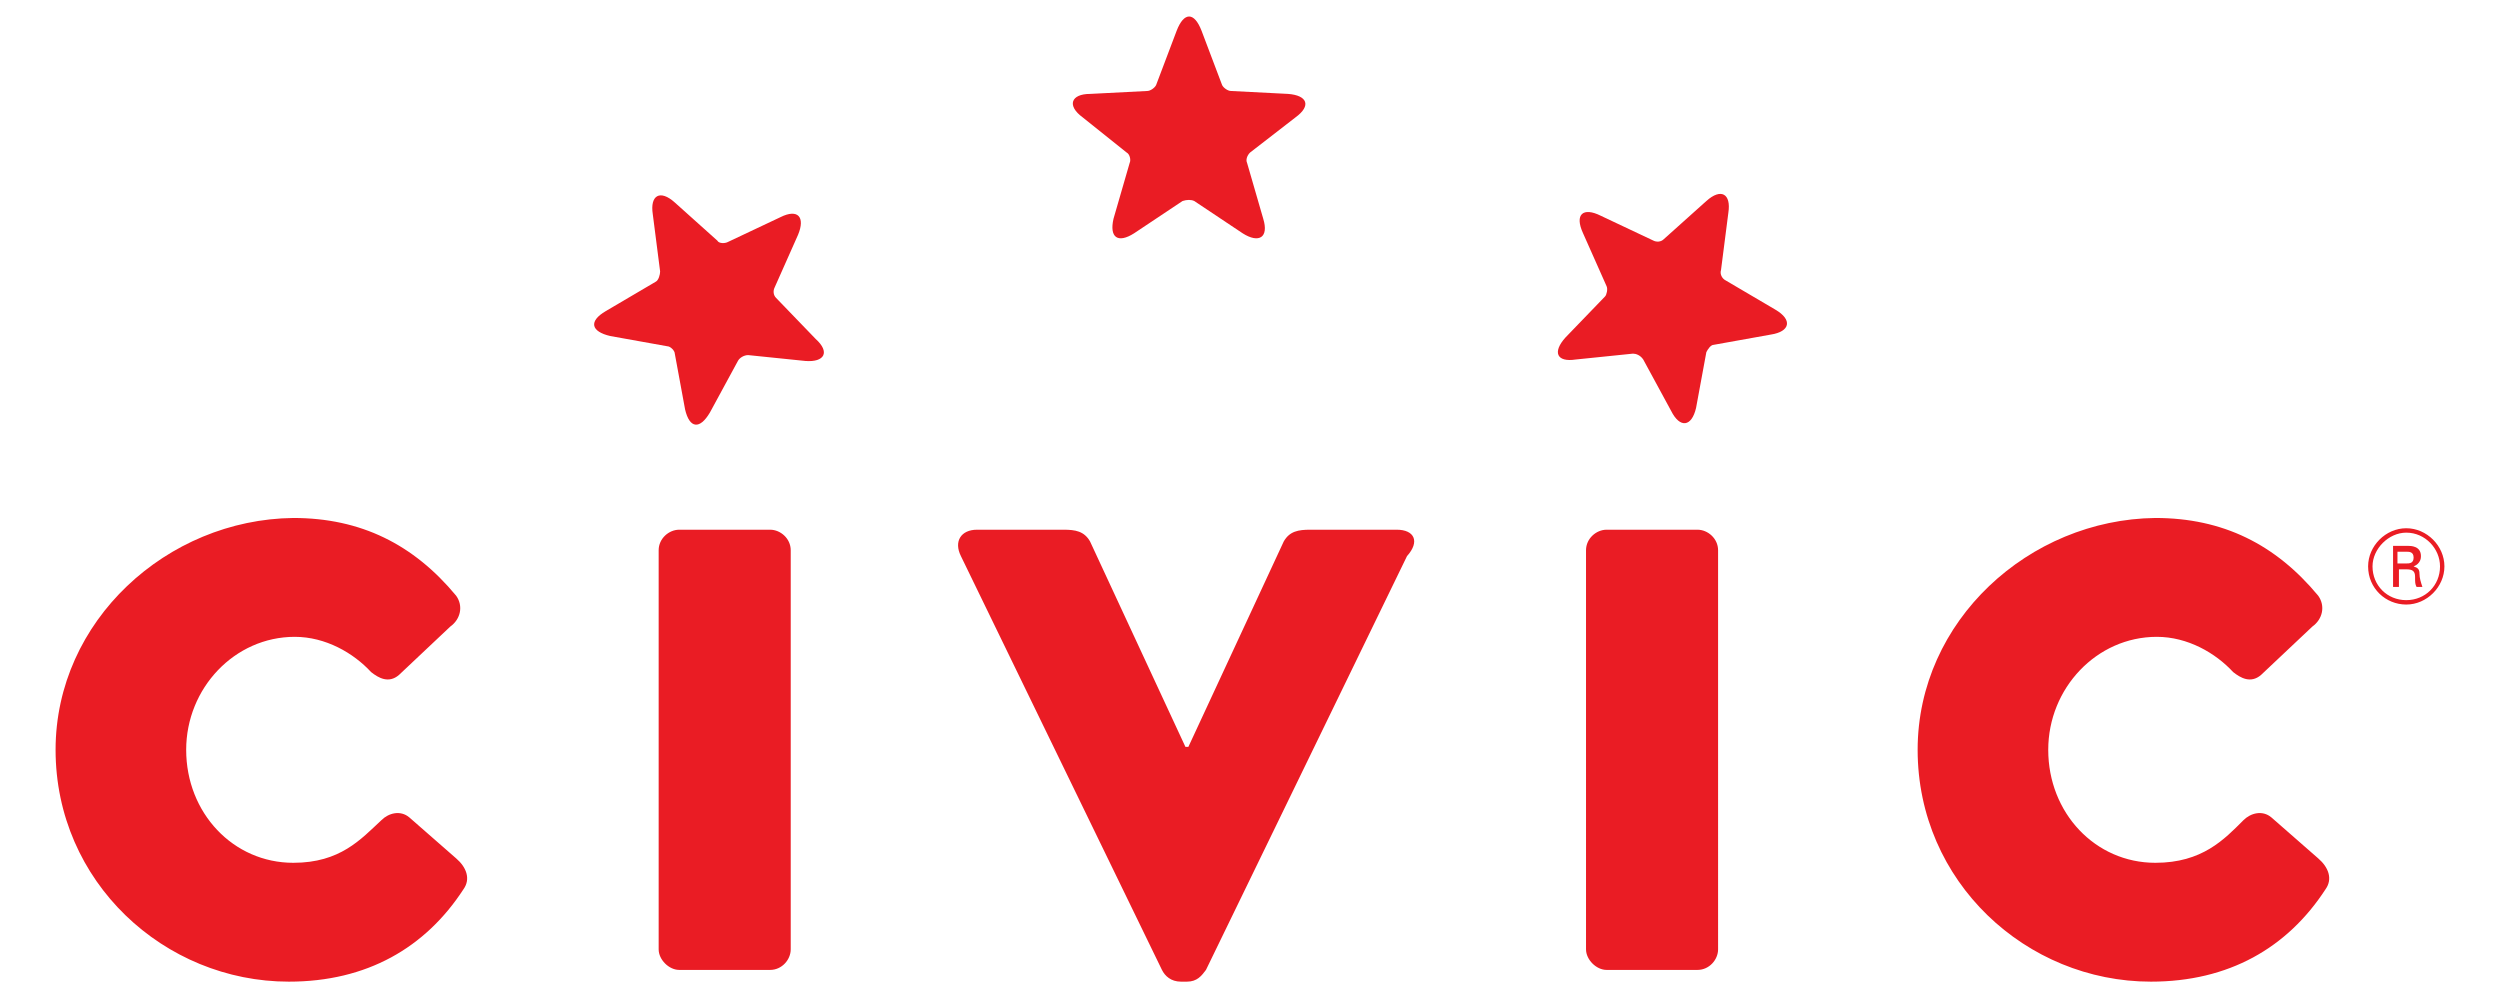
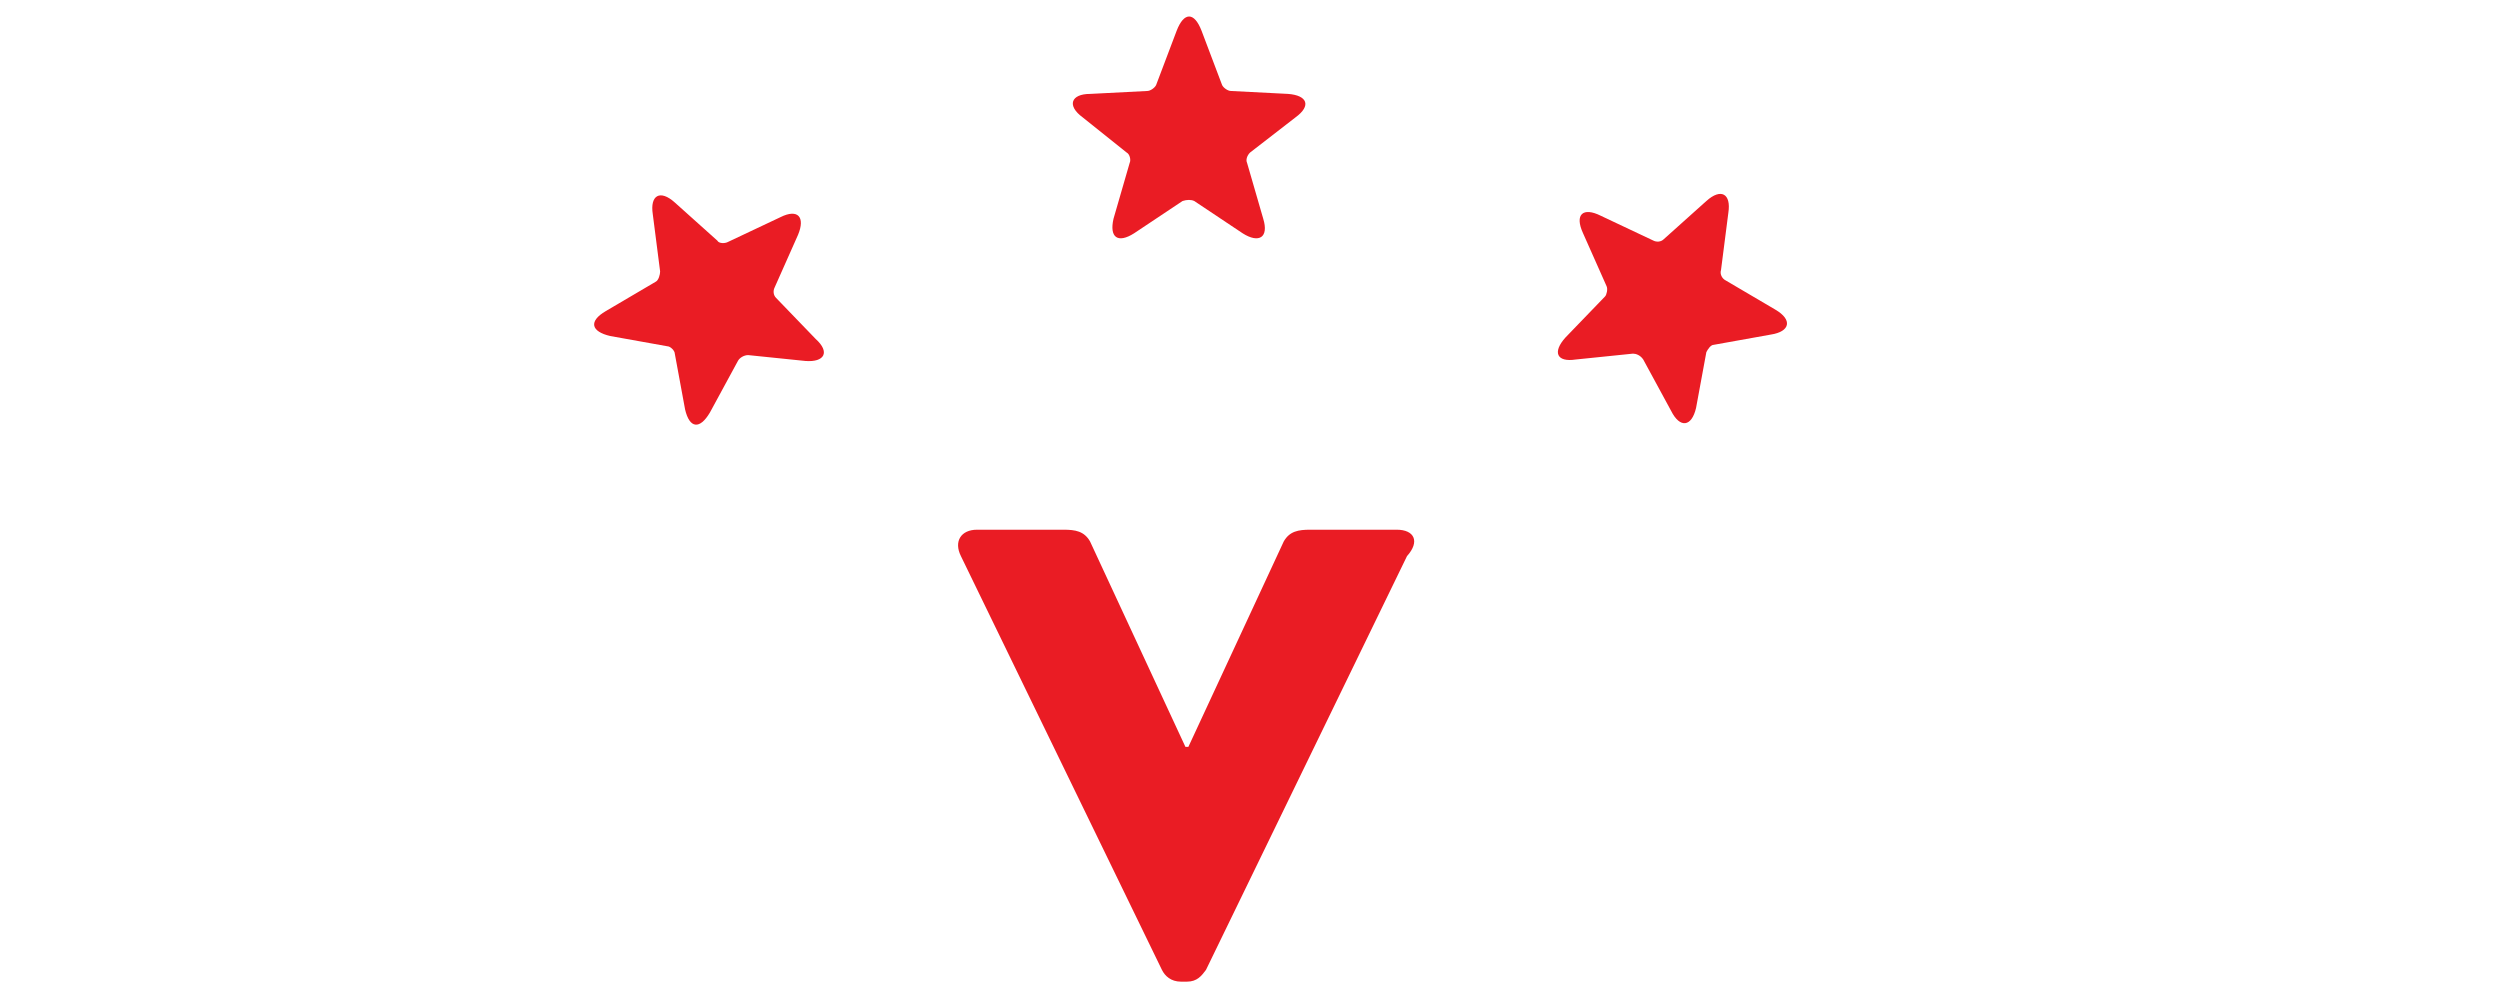
<svg xmlns="http://www.w3.org/2000/svg" version="1.1" id="Layer_1" x="0px" y="0px" width="170" height="67.85" viewBox="0 0 165 68" style="enable-background:new 0 0 165 68;" xml:space="preserve">
  <style type="text/css">
	.st0{fill:#EA1C24;}
</style>
  <g>
    <g>
      <g>
-         <path class="st0" d="M163.9,38.6c0,1.4-1.2,2.6-2.6,2.6c-1.4,0-2.6-1.1-2.6-2.6c0-1.4,1.2-2.6,2.6-2.6     C162.7,36,163.9,37.2,163.9,38.6z M159,38.6c0,1.3,1,2.3,2.3,2.3c1.3,0,2.3-1,2.3-2.3c0-1.2-1-2.3-2.3-2.3     C160.1,36.3,159,37.4,159,38.6z M160.4,37.2h1c0.2,0,0.9,0,0.9,0.7c0,0.1,0,0.5-0.5,0.7c0.3,0.1,0.4,0.2,0.4,0.5     c0,0.3,0.1,0.6,0.2,0.9H162c-0.1-0.2-0.1-0.3-0.1-0.7c0-0.4-0.2-0.5-0.6-0.5h-0.5V40h-0.4V37.2z M160.7,38.4h0.6     c0.2,0,0.5,0,0.5-0.4c0-0.4-0.3-0.4-0.5-0.4h-0.6V38.4z" />
-       </g>
+         </g>
    </g>
-     <path class="st0" d="M128,51.1c0,9,7.4,15.8,15.9,15.8c5.3,0,9.3-2.3,11.9-6.3c0.5-0.7,0.2-1.5-0.5-2.1l-3.2-2.8   c-0.6-0.5-1.4-0.3-1.9,0.2c-1.3,1.3-2.8,2.9-6,2.9c-4.1,0-7.3-3.4-7.3-7.7c0-4.2,3.3-7.7,7.4-7.7c2.1,0,4,1.1,5.2,2.4   c0.5,0.4,1.2,0.8,1.9,0.2l3.5-3.3c0.7-0.5,0.9-1.4,0.4-2.1c-2.9-3.5-6.5-5.3-11.1-5.3C135.6,35.4,128,42.3,128,51.1 M1.1,51.1   c0,9,7.4,15.8,15.9,15.8c5.3,0,9.3-2.3,11.9-6.3c0.5-0.7,0.2-1.5-0.5-2.1l-3.2-2.8c-0.6-0.5-1.4-0.3-1.9,0.2   c-1.4,1.3-2.8,2.9-6,2.9c-4.1,0-7.3-3.4-7.3-7.7c0-4.2,3.3-7.7,7.4-7.7c2.1,0,4,1.1,5.2,2.4c0.5,0.4,1.2,0.8,1.9,0.2l3.5-3.3   c0.7-0.5,0.9-1.4,0.4-2.1c-2.9-3.5-6.5-5.3-11.1-5.3C8.7,35.4,1.1,42.3,1.1,51.1 M105.4,64.7c0,0.7,0.7,1.4,1.4,1.4h6.2   c0.8,0,1.4-0.7,1.4-1.4V37.5c0-0.8-0.7-1.4-1.4-1.4h-6.2c-0.7,0-1.4,0.6-1.4,1.4V64.7z M42.2,64.7c0,0.7,0.7,1.4,1.4,1.4h6.2   c0.8,0,1.4-0.7,1.4-1.4V37.5c0-0.8-0.7-1.4-1.4-1.4h-6.2c-0.7,0-1.4,0.6-1.4,1.4V64.7z M128,51.1c0,9,7.4,15.8,15.9,15.8   c5.3,0,9.3-2.3,11.9-6.3c0.5-0.7,0.2-1.5-0.5-2.1l-3.2-2.8c-0.6-0.5-1.4-0.3-1.9,0.2c-1.3,1.3-2.8,2.9-6,2.9   c-4.1,0-7.3-3.4-7.3-7.7c0-4.2,3.3-7.7,7.4-7.7c2.1,0,4,1.1,5.2,2.4c0.5,0.4,1.2,0.8,1.9,0.2l3.5-3.3c0.7-0.5,0.9-1.4,0.4-2.1   c-2.9-3.5-6.5-5.3-11.1-5.3C135.6,35.4,128,42.3,128,51.1 M105.4,64.7c0,0.7,0.7,1.4,1.4,1.4h6.2c0.8,0,1.4-0.7,1.4-1.4V37.5   c0-0.8-0.7-1.4-1.4-1.4h-6.2c-0.7,0-1.4,0.6-1.4,1.4V64.7z M42.2,64.7c0,0.7,0.7,1.4,1.4,1.4h6.2c0.8,0,1.4-0.7,1.4-1.4V37.5   c0-0.8-0.7-1.4-1.4-1.4h-6.2c-0.7,0-1.4,0.6-1.4,1.4V64.7z M1.1,51.1c0,9,7.4,15.8,15.9,15.8c5.3,0,9.3-2.3,11.9-6.3   c0.5-0.7,0.2-1.5-0.5-2.1l-3.2-2.8c-0.6-0.5-1.4-0.3-1.9,0.2c-1.4,1.3-2.8,2.9-6,2.9c-4.1,0-7.3-3.4-7.3-7.7c0-4.2,3.3-7.7,7.4-7.7   c2.1,0,4,1.1,5.2,2.4c0.5,0.4,1.2,0.8,1.9,0.2l3.5-3.3c0.7-0.5,0.9-1.4,0.4-2.1c-2.9-3.5-6.5-5.3-11.1-5.3   C8.7,35.4,1.1,42.3,1.1,51.1 M128,51.1c0,9,7.4,15.8,15.9,15.8c5.3,0,9.3-2.3,11.9-6.3c0.5-0.7,0.2-1.5-0.5-2.1l-3.2-2.8   c-0.6-0.5-1.4-0.3-1.9,0.2c-1.3,1.3-2.8,2.9-6,2.9c-4.1,0-7.3-3.4-7.3-7.7c0-4.2,3.3-7.7,7.4-7.7c2.1,0,4,1.1,5.2,2.4   c0.5,0.4,1.2,0.8,1.9,0.2l3.5-3.3c0.7-0.5,0.9-1.4,0.4-2.1c-2.9-3.5-6.5-5.3-11.1-5.3C135.6,35.4,128,42.3,128,51.1 M1.1,51.1   c0,9,7.4,15.8,15.9,15.8c5.3,0,9.3-2.3,11.9-6.3c0.5-0.7,0.2-1.5-0.5-2.1l-3.2-2.8c-0.6-0.5-1.4-0.3-1.9,0.2   c-1.4,1.3-2.8,2.9-6,2.9c-4.1,0-7.3-3.4-7.3-7.7c0-4.2,3.3-7.7,7.4-7.7c2.1,0,4,1.1,5.2,2.4c0.5,0.4,1.2,0.8,1.9,0.2l3.5-3.3   c0.7-0.5,0.9-1.4,0.4-2.1c-2.9-3.5-6.5-5.3-11.1-5.3C8.7,35.4,1.1,42.3,1.1,51.1 M105.4,64.7c0,0.7,0.7,1.4,1.4,1.4h6.2   c0.8,0,1.4-0.7,1.4-1.4V37.5c0-0.8-0.7-1.4-1.4-1.4h-6.2c-0.7,0-1.4,0.6-1.4,1.4V64.7z M42.2,64.7c0,0.7,0.7,1.4,1.4,1.4h6.2   c0.8,0,1.4-0.7,1.4-1.4V37.5c0-0.8-0.7-1.4-1.4-1.4h-6.2c-0.7,0-1.4,0.6-1.4,1.4V64.7z" />
    <path class="st0" d="M92.5,36.1h-5.9c-0.8,0-1.4,0.1-1.8,0.8l-6.5,14h-0.1h0h-0.1l-6.5-14c-0.4-0.7-1-0.8-1.8-0.8h-5.9   c-1.1,0-1.6,0.8-1.1,1.8l13.7,28.2c0.2,0.4,0.6,0.8,1.3,0.8h0.2h0h0.2c0.7,0,1-0.4,1.3-0.8l13.7-28.2   C94.1,36.9,93.7,36.1,92.5,36.1z" />
    <g>
      <path class="st0" d="M113.6,24c0.1-0.2,0.3-0.5,0.5-0.5l3.9-0.7c1.3-0.2,1.5-1,0.3-1.7l-3.4-2c-0.2-0.1-0.4-0.4-0.3-0.7l0.5-3.9    c0.2-1.3-0.5-1.7-1.5-0.8l-2.9,2.6c-0.2,0.2-0.5,0.2-0.7,0.1l-3.6-1.7c-1.2-0.6-1.8-0.1-1.2,1.2l1.6,3.6c0.1,0.2,0,0.6-0.1,0.7    l-2.7,2.8c-0.9,1-0.6,1.7,0.7,1.5l3.9-0.4c0.2,0,0.5,0.1,0.7,0.4l1.9,3.5c0.6,1.2,1.4,1.1,1.7-0.2L113.6,24z" />
      <path class="st0" d="M44,27.9c0.3,1.3,1,1.4,1.7,0.2l1.9-3.5c0.1-0.2,0.4-0.4,0.7-0.4l3.9,0.4c1.3,0.1,1.7-0.6,0.7-1.5l-2.7-2.8    c-0.2-0.2-0.2-0.5-0.1-0.7l1.6-3.6c0.5-1.2,0-1.8-1.2-1.2l-3.6,1.7c-0.2,0.1-0.6,0.1-0.7-0.1l-2.9-2.6c-1-0.9-1.7-0.5-1.5,0.8    l0.5,3.9c0,0.2-0.1,0.6-0.3,0.7l-3.4,2c-1.2,0.7-1,1.4,0.3,1.7l3.9,0.7c0.2,0,0.5,0.3,0.5,0.5L44,27.9z" />
      <path class="st0" d="M83.4,14.9c0.4,1.3-0.3,1.7-1.4,1l-3.3-2.2c-0.2-0.1-0.5-0.1-0.8,0l-3.3,2.2c-1.1,0.7-1.7,0.3-1.4-1l1.1-3.8    c0.1-0.2,0-0.6-0.2-0.7L71.1,8c-1.1-0.8-0.8-1.6,0.5-1.6l3.9-0.2c0.2,0,0.5-0.2,0.6-0.4l1.4-3.7c0.5-1.3,1.2-1.3,1.7,0l1.4,3.7    c0.1,0.2,0.4,0.4,0.6,0.4l3.9,0.2c1.3,0.1,1.6,0.8,0.5,1.6l-3.1,2.4c-0.2,0.2-0.3,0.5-0.2,0.7L83.4,14.9z" />
    </g>
  </g>
</svg>